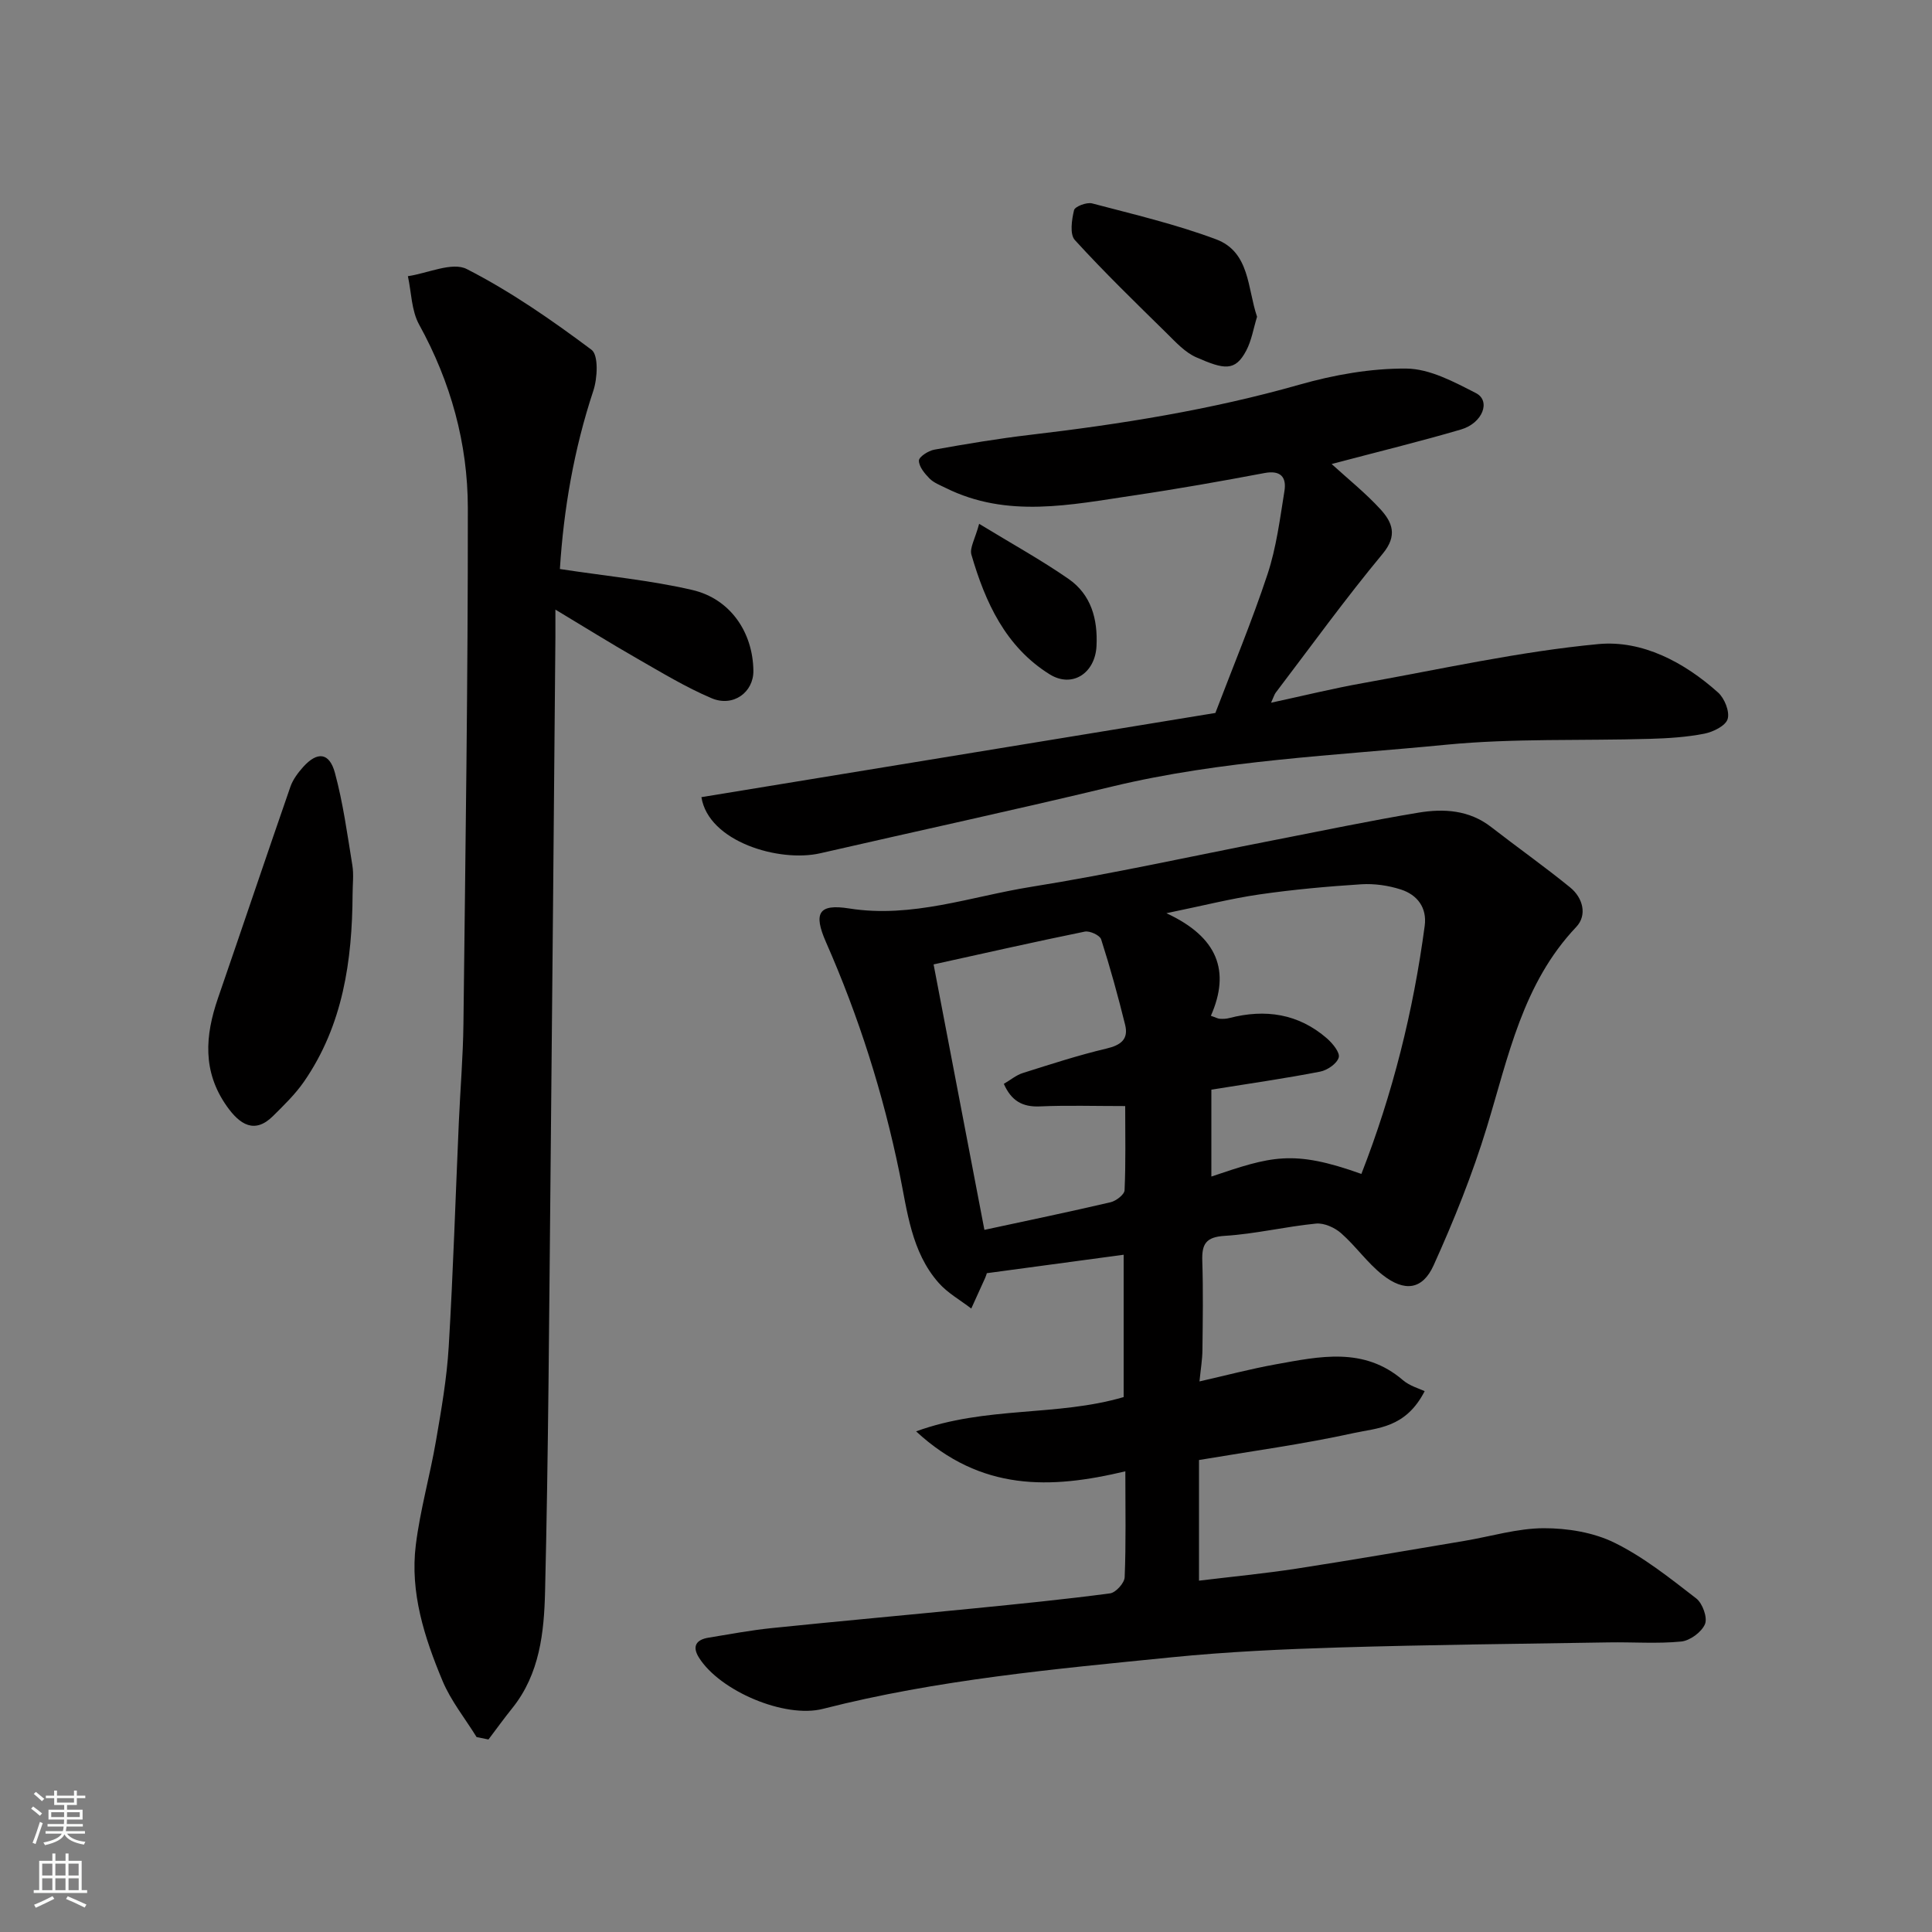
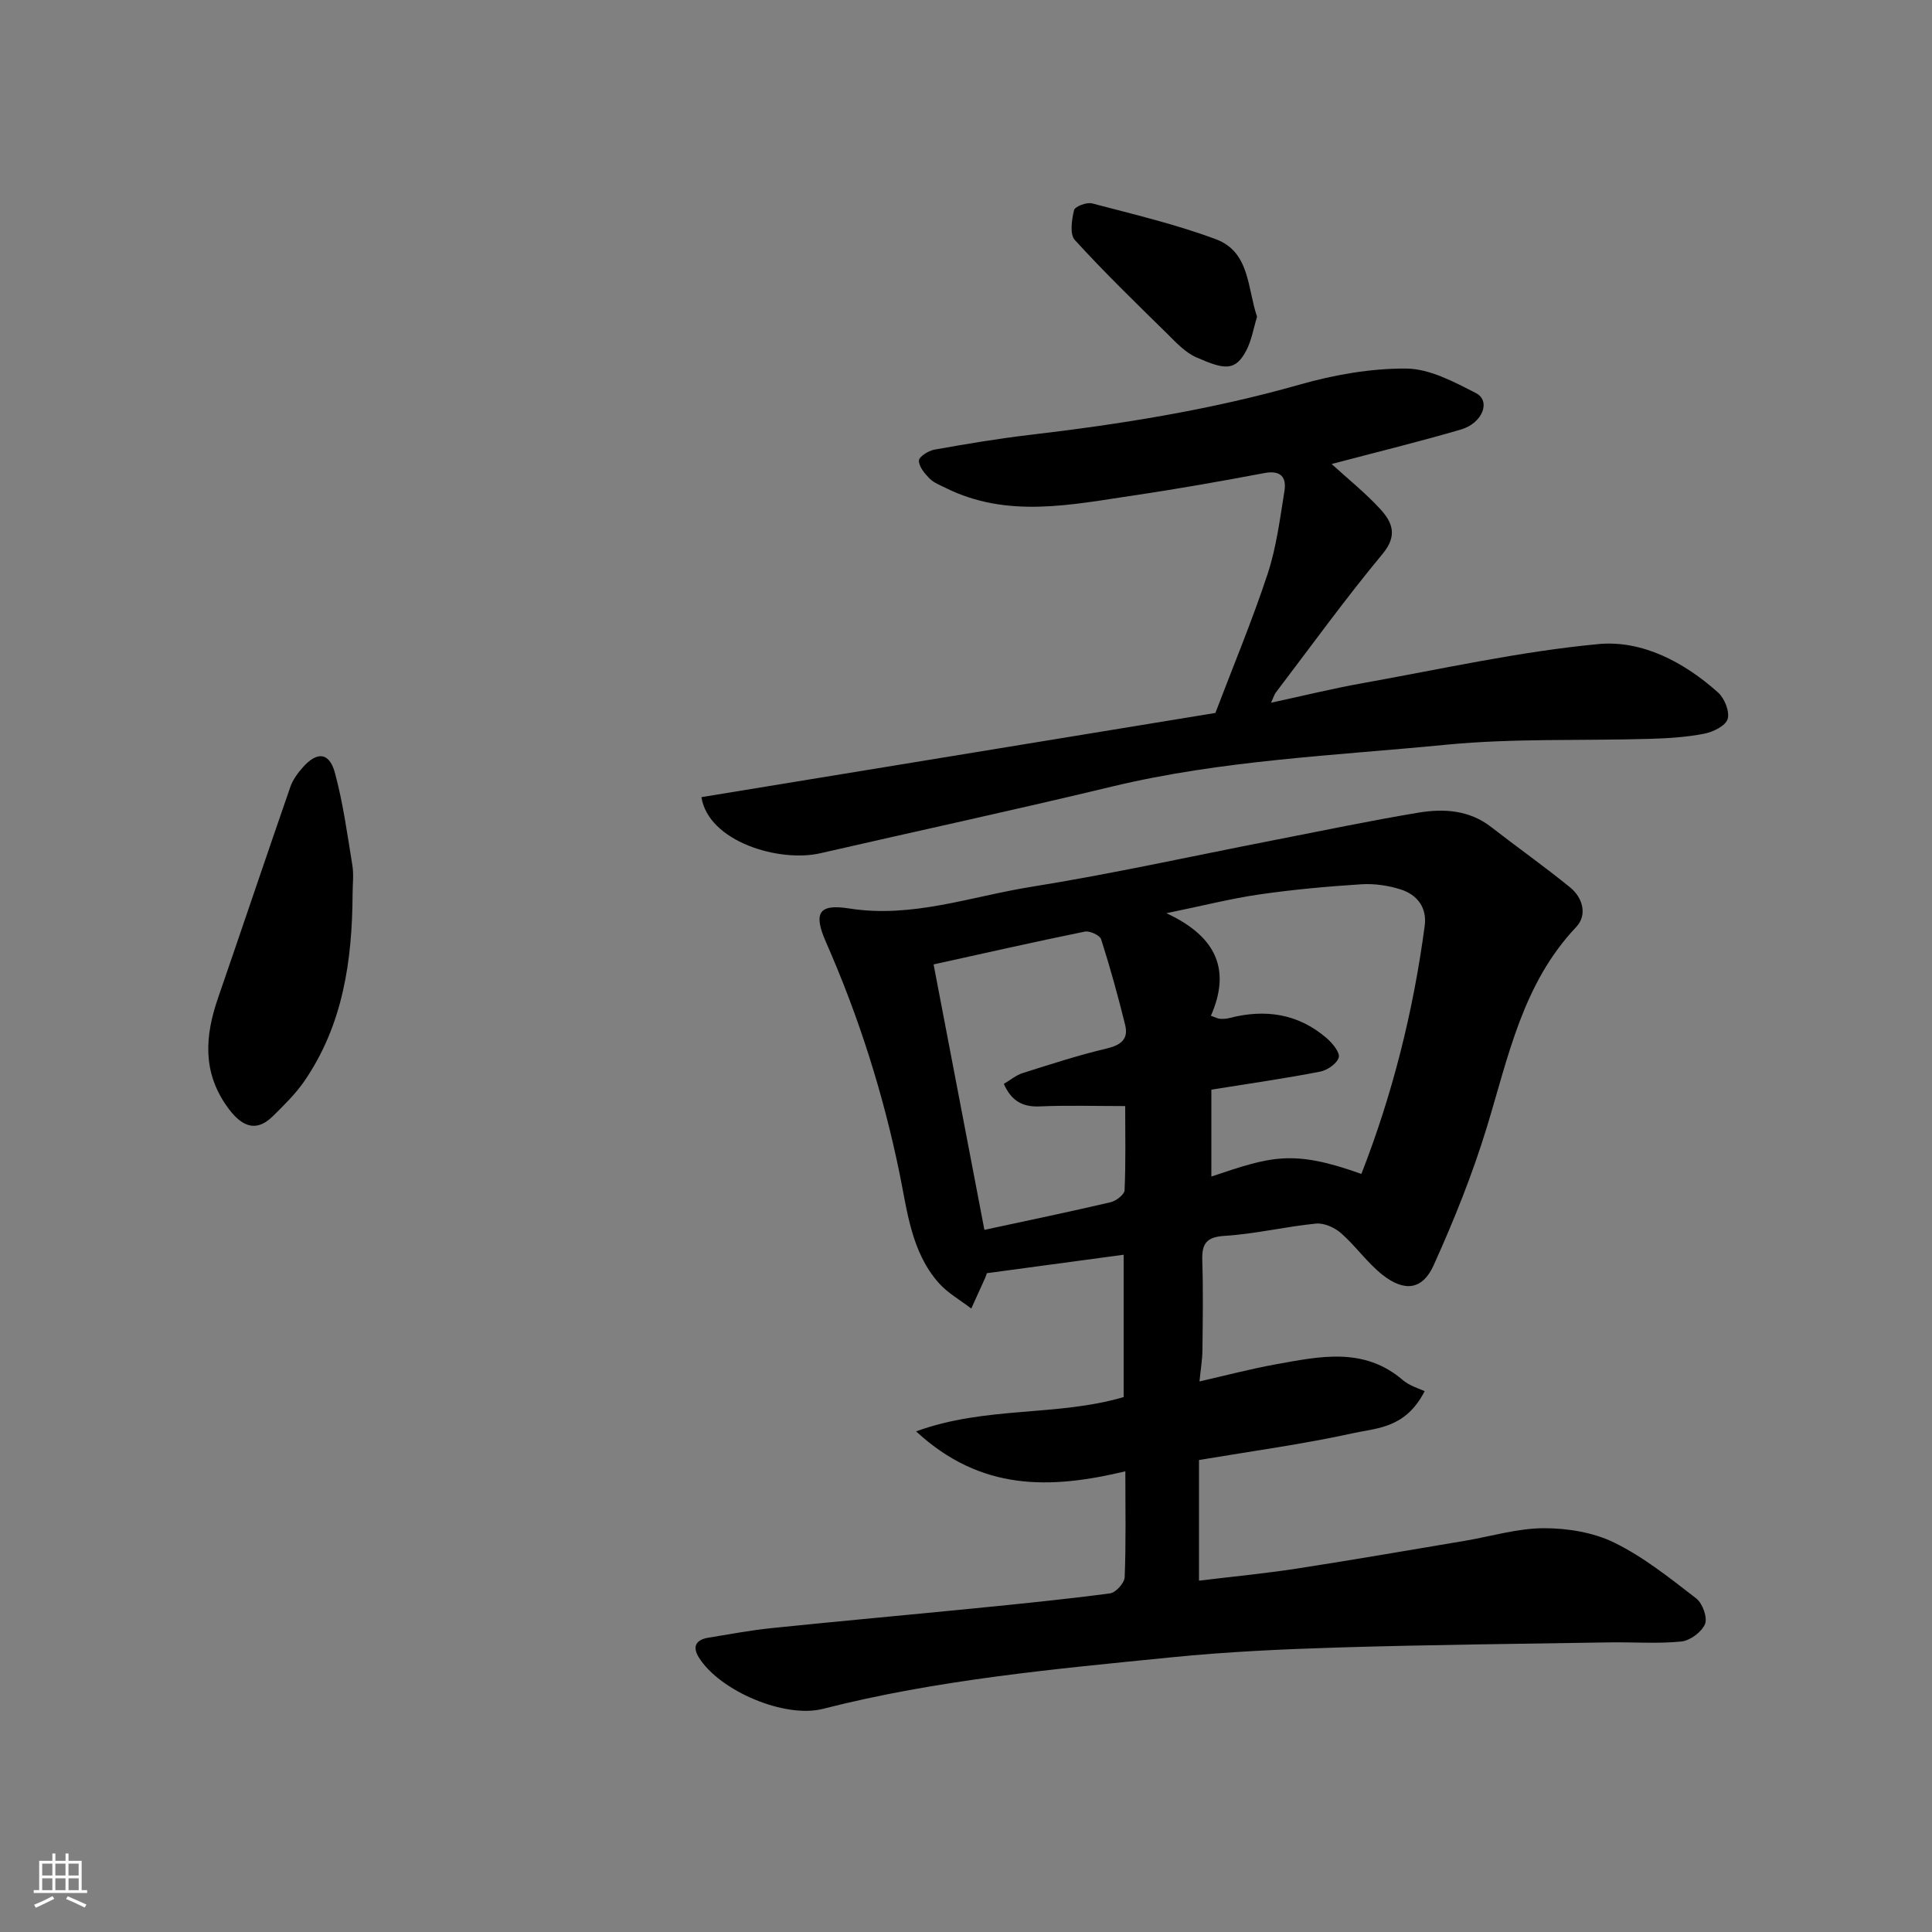
<svg xmlns="http://www.w3.org/2000/svg" enable-background="new 0 0 400 400" viewBox="0 0 400 400">
  <rect x="0" y="0" width="400" height="400" fill="#808080" stroke="none" />
  <g fill="#010000">
    <path d="m232.99 304.62c-15.49 3.7-29.87 4.17-43.32-8.27 14.51-5.29 29.07-3.02 42.97-7.1 0-9.15 0-18.88 0-29.47-9.4 1.27-18.71 2.52-28.33 3.82-.03.08-.14.53-.33.95-.95 2.13-1.92 4.25-2.89 6.37-2.28-1.76-4.9-3.21-6.76-5.33-5.66-6.41-6.49-14.86-8.09-22.67-3.39-16.53-8.44-32.44-15.22-47.84-2.67-6.07-1.53-8 4.81-6.99 13.03 2.06 25.21-2.49 37.67-4.48 16.73-2.68 33.29-6.36 49.93-9.6 10.08-1.96 20.13-4.08 30.25-5.76 5.24-.87 10.5-.56 15.04 2.97 5.42 4.21 11.04 8.18 16.36 12.51 2.66 2.16 3.58 5.74 1.26 8.19-11.1 11.71-14.04 26.84-18.51 41.47-2.98 9.75-6.81 19.29-11.02 28.59-2.3 5.08-6.02 5.53-10.53 2-3.18-2.49-5.56-5.97-8.62-8.66-1.33-1.17-3.52-2.15-5.19-1.99-6.33.62-12.58 2.15-18.91 2.54-3.92.24-4.75 1.71-4.64 5.18.2 6.16.1 12.33.03 18.5-.02 1.92-.35 3.85-.61 6.46 5.26-1.19 10.49-2.58 15.8-3.54 9.06-1.63 18.22-3.68 26.31 3.27 1.43 1.23 3.46 1.77 4.51 2.29-3.96 7.7-9.85 7.6-14.69 8.67-10.5 2.31-21.19 3.75-32.03 5.58v24.98c6.94-.84 13.59-1.48 20.18-2.49 11.61-1.79 23.2-3.81 34.79-5.75 5.47-.92 10.93-2.6 16.4-2.62 4.91-.01 10.29.86 14.64 3 6.08 2.99 11.53 7.36 16.94 11.54 1.3 1.01 2.37 3.97 1.81 5.31-.69 1.65-3.1 3.43-4.92 3.61-4.98.49-10.03.09-15.05.18-18.6.3-37.21.49-55.8 1.05-11.55.35-23.11.88-34.6 2.03-24.24 2.43-48.53 4.62-72.25 10.68-7.9 2.02-21.33-3.69-25.67-10.61-1.48-2.36-.55-3.72 1.99-4.13 4.35-.71 8.68-1.53 13.06-1.98 13.89-1.43 27.8-2.68 41.69-4.06 9.47-.94 18.95-1.88 28.38-3.13 1.18-.16 2.97-2.14 3.02-3.34.29-7 .14-13.99.14-21.93zm17.81-79.02v17.99c12.37-4.16 16.79-5.65 31.06-.54 6.48-16.59 10.76-33.73 13.11-51.37.5-3.75-1.52-6.41-4.91-7.51-2.59-.84-5.5-1.26-8.22-1.09-7.04.45-14.09 1.09-21.08 2.1-5.88.85-11.67 2.33-19.27 3.89 10.66 4.94 13.28 11.99 9.21 21.24.98.33 1.42.59 1.88.62.65.04 1.33.01 1.96-.16 7.43-1.92 14.29-.91 20.19 4.22 1.17 1.02 2.74 2.94 2.44 3.95-.37 1.28-2.36 2.64-3.85 2.93-7.19 1.4-14.46 2.44-22.52 3.73zm-46.99 29.03c9.05-1.95 17.62-3.73 26.13-5.72 1.14-.27 2.85-1.59 2.89-2.48.26-5.74.13-11.49.13-17.43-6.38 0-12.04-.18-17.68.07-3.63.16-5.91-1.19-7.45-4.67 1.41-.82 2.58-1.82 3.93-2.24 5.73-1.81 11.46-3.68 17.3-5.06 2.96-.7 4.63-1.9 3.89-4.91-1.47-5.95-3.1-11.88-4.97-17.71-.27-.85-2.36-1.81-3.39-1.6-10.36 2.11-20.67 4.45-31.3 6.79 3.46 18.05 6.96 36.36 10.52 54.96z" />
-     <path d="m115.92 117.81c9.71 1.48 18.7 2.32 27.42 4.34 7.91 1.84 12.55 8.81 12.64 16.73.05 4.44-4.17 7.58-8.65 5.68-5.35-2.27-10.39-5.34-15.46-8.24-5.49-3.14-10.85-6.49-16.88-10.11 0 2.26.01 4.01 0 5.76-.33 37.09-.64 74.18-1.01 111.27-.29 28.76-.44 57.53-1.13 86.28-.2 8.4-1.09 17.03-6.77 24.11-1.71 2.12-3.3 4.34-4.95 6.51-.82-.16-1.63-.32-2.45-.49-2.39-3.87-5.34-7.52-7.07-11.67-3.73-8.94-6.75-18.26-5.52-28.12.9-7.25 2.94-14.36 4.18-21.58 1.11-6.44 2.24-12.92 2.63-19.43.93-15.52 1.41-31.06 2.1-46.59.3-6.77.87-13.53.95-20.3.41-35.59.94-71.18.91-106.78-.01-13.37-3.54-26.11-10.09-37.99-1.59-2.89-1.59-6.65-2.32-10.01 4.13-.6 9.18-3.02 12.2-1.47 9.1 4.65 17.61 10.57 25.82 16.71 1.47 1.1 1.24 5.88.37 8.49-4.04 12.18-6.15 24.64-6.92 36.9z" />
    <path d="m145.22 165.04c35.31-5.78 70.65-11.57 106.41-17.43 3.56-9.36 7.56-18.94 10.81-28.76 1.82-5.52 2.56-11.42 3.49-17.19.46-2.86-.77-4.36-4.14-3.72-8.97 1.69-17.96 3.29-26.99 4.62-13.08 1.94-26.26 4.81-39.03-1.55-1.15-.57-2.45-1.06-3.32-1.94-1.01-1.03-2.19-2.44-2.2-3.7-.01-.78 1.95-2.05 3.18-2.27 6.59-1.18 13.19-2.29 19.84-3.07 18.81-2.21 37.44-5.18 55.73-10.38 7.16-2.04 14.78-3.4 22.18-3.34 4.84.04 9.87 2.76 14.4 5.08 3.12 1.6 1.41 6.2-3.09 7.53-8.52 2.5-17.15 4.6-26.79 7.15 3.49 3.18 7.05 6.03 10.09 9.35 2.46 2.69 3.63 5.44.47 9.24-7.72 9.3-14.81 19.12-22.13 28.74-.28.36-.4.85-.97 2.09 6.76-1.46 12.88-2.97 19.07-4.07 16.21-2.9 32.36-6.53 48.7-8.07 9.07-.85 17.76 3.74 24.78 10.03 1.34 1.2 2.44 3.95 1.98 5.49-.42 1.4-3 2.67-4.82 3.03-3.68.72-7.48.96-11.24 1.07-14.09.42-28.27-.14-42.26 1.22-23.11 2.26-46.41 3.19-69.15 8.66-20.08 4.83-40.27 9.19-60.4 13.81-8.48 1.94-23.13-2.37-24.6-11.62z" />
    <path d="m73 185.13c-.08 13.78-1.99 27.11-10.04 38.78-1.81 2.62-4.16 4.9-6.44 7.16-3.82 3.78-6.89 1.75-9.57-2.05-5.07-7.19-4.49-14.61-1.82-22.36 5.03-14.59 9.94-29.21 15-43.79.52-1.49 1.57-2.88 2.64-4.08 2.92-3.25 5.42-3.02 6.57 1.21 1.69 6.25 2.57 12.73 3.61 19.14.32 1.95.05 3.99.05 5.99z" />
    <path d="m260.26 65.58c-.75 2.42-1.13 4.91-2.24 7.01-2.31 4.39-4.6 3.9-10.34 1.39-2.31-1.01-4.22-3.1-6.08-4.94-6.46-6.35-12.97-12.66-19.06-19.34-1.09-1.19-.65-4.2-.17-6.19.18-.76 2.62-1.69 3.73-1.4 8.61 2.27 17.34 4.32 25.66 7.43 7.04 2.63 6.49 10.17 8.5 16.04z" />
-     <path d="m202.72 108.45c6.75 4.12 12.83 7.47 18.5 11.4 4.69 3.25 6.08 8.31 5.8 13.91-.28 5.61-5.02 8.76-9.7 5.85-9.13-5.69-13.33-14.9-16.2-24.77-.4-1.39.76-3.24 1.6-6.39z" />
  </g>
-   <path d="m6.44 374.46.42-.45c.65.47 1.27.95 1.85 1.44l-.45.49c-.65-.56-1.25-1.06-1.82-1.48m.93 7.33-.63-.26c.55-1.36 1.05-2.8 1.52-4.33.19.1.38.19.59.27-.46 1.29-.95 2.73-1.48 4.32m-.38-10.38.44-.42c.43.34 1.01.82 1.74 1.44l-.49.49c-.53-.51-1.09-1.01-1.69-1.51m2.5.35h1.72v-1.04h.59v1.04h3.52v-1.04h.59v1.04h1.75v.53h-1.75v1.42h-2.03v.97h3.22v2.03h-3.24c0 .35-.01.66-.03.93h3.32v.53h-3.37c-.03.27-.08.58-.15.94h3.96v.53h-3.71c.67.92 1.93 1.48 3.79 1.68-.13.24-.23.44-.29.59-2.13-.38-3.48-1.08-4.04-2.12-.43.97-1.77 1.72-4.03 2.23-.09-.19-.2-.37-.33-.55 2.1-.42 3.37-1.03 3.81-1.83h-3.36v-.53h3.58c.08-.29.13-.61.16-.94h-3.33v-.53h3.39c.02-.27.04-.58.04-.93h-3.23v-2.03h3.25v-.97h-2.07v-1.42h-1.73zm1.12 3.44v1h2.65c.01-.3.02-.44.01-.4v-.25-.35zm1.19-2h3.52v-.91h-3.52zm4.71 2h-2.63v.59c0 .15-.01.28-.01.4h2.64z" fill="#fafbfa" />
  <path d="m13.56 383.74h.63v1.52h2.72v6.07h1.13v.6h-11.06v-.6h1.13v-6.07h2.73v-1.52h.63v1.52h2.1v-1.52zm-2.69 8.83.38.56c-1.24.63-2.53 1.25-3.85 1.85-.1-.21-.21-.42-.34-.63 1.36-.55 2.63-1.15 3.81-1.78m-2.13-4.27h2.1v-2.45h-2.1zm0 3.04h2.1v-2.46h-2.1zm2.72-3.04h2.1v-2.45h-2.1zm0 3.04h2.1v-2.46h-2.1zm6.07 3.6c-1.41-.71-2.7-1.3-3.86-1.78l.35-.56c1.45.62 2.75 1.19 3.88 1.72zm-1.25-9.09h-2.1v2.45h2.1zm-2.09 5.49h2.1v-2.46h-2.1z" fill="#fafbfa" />
</svg>